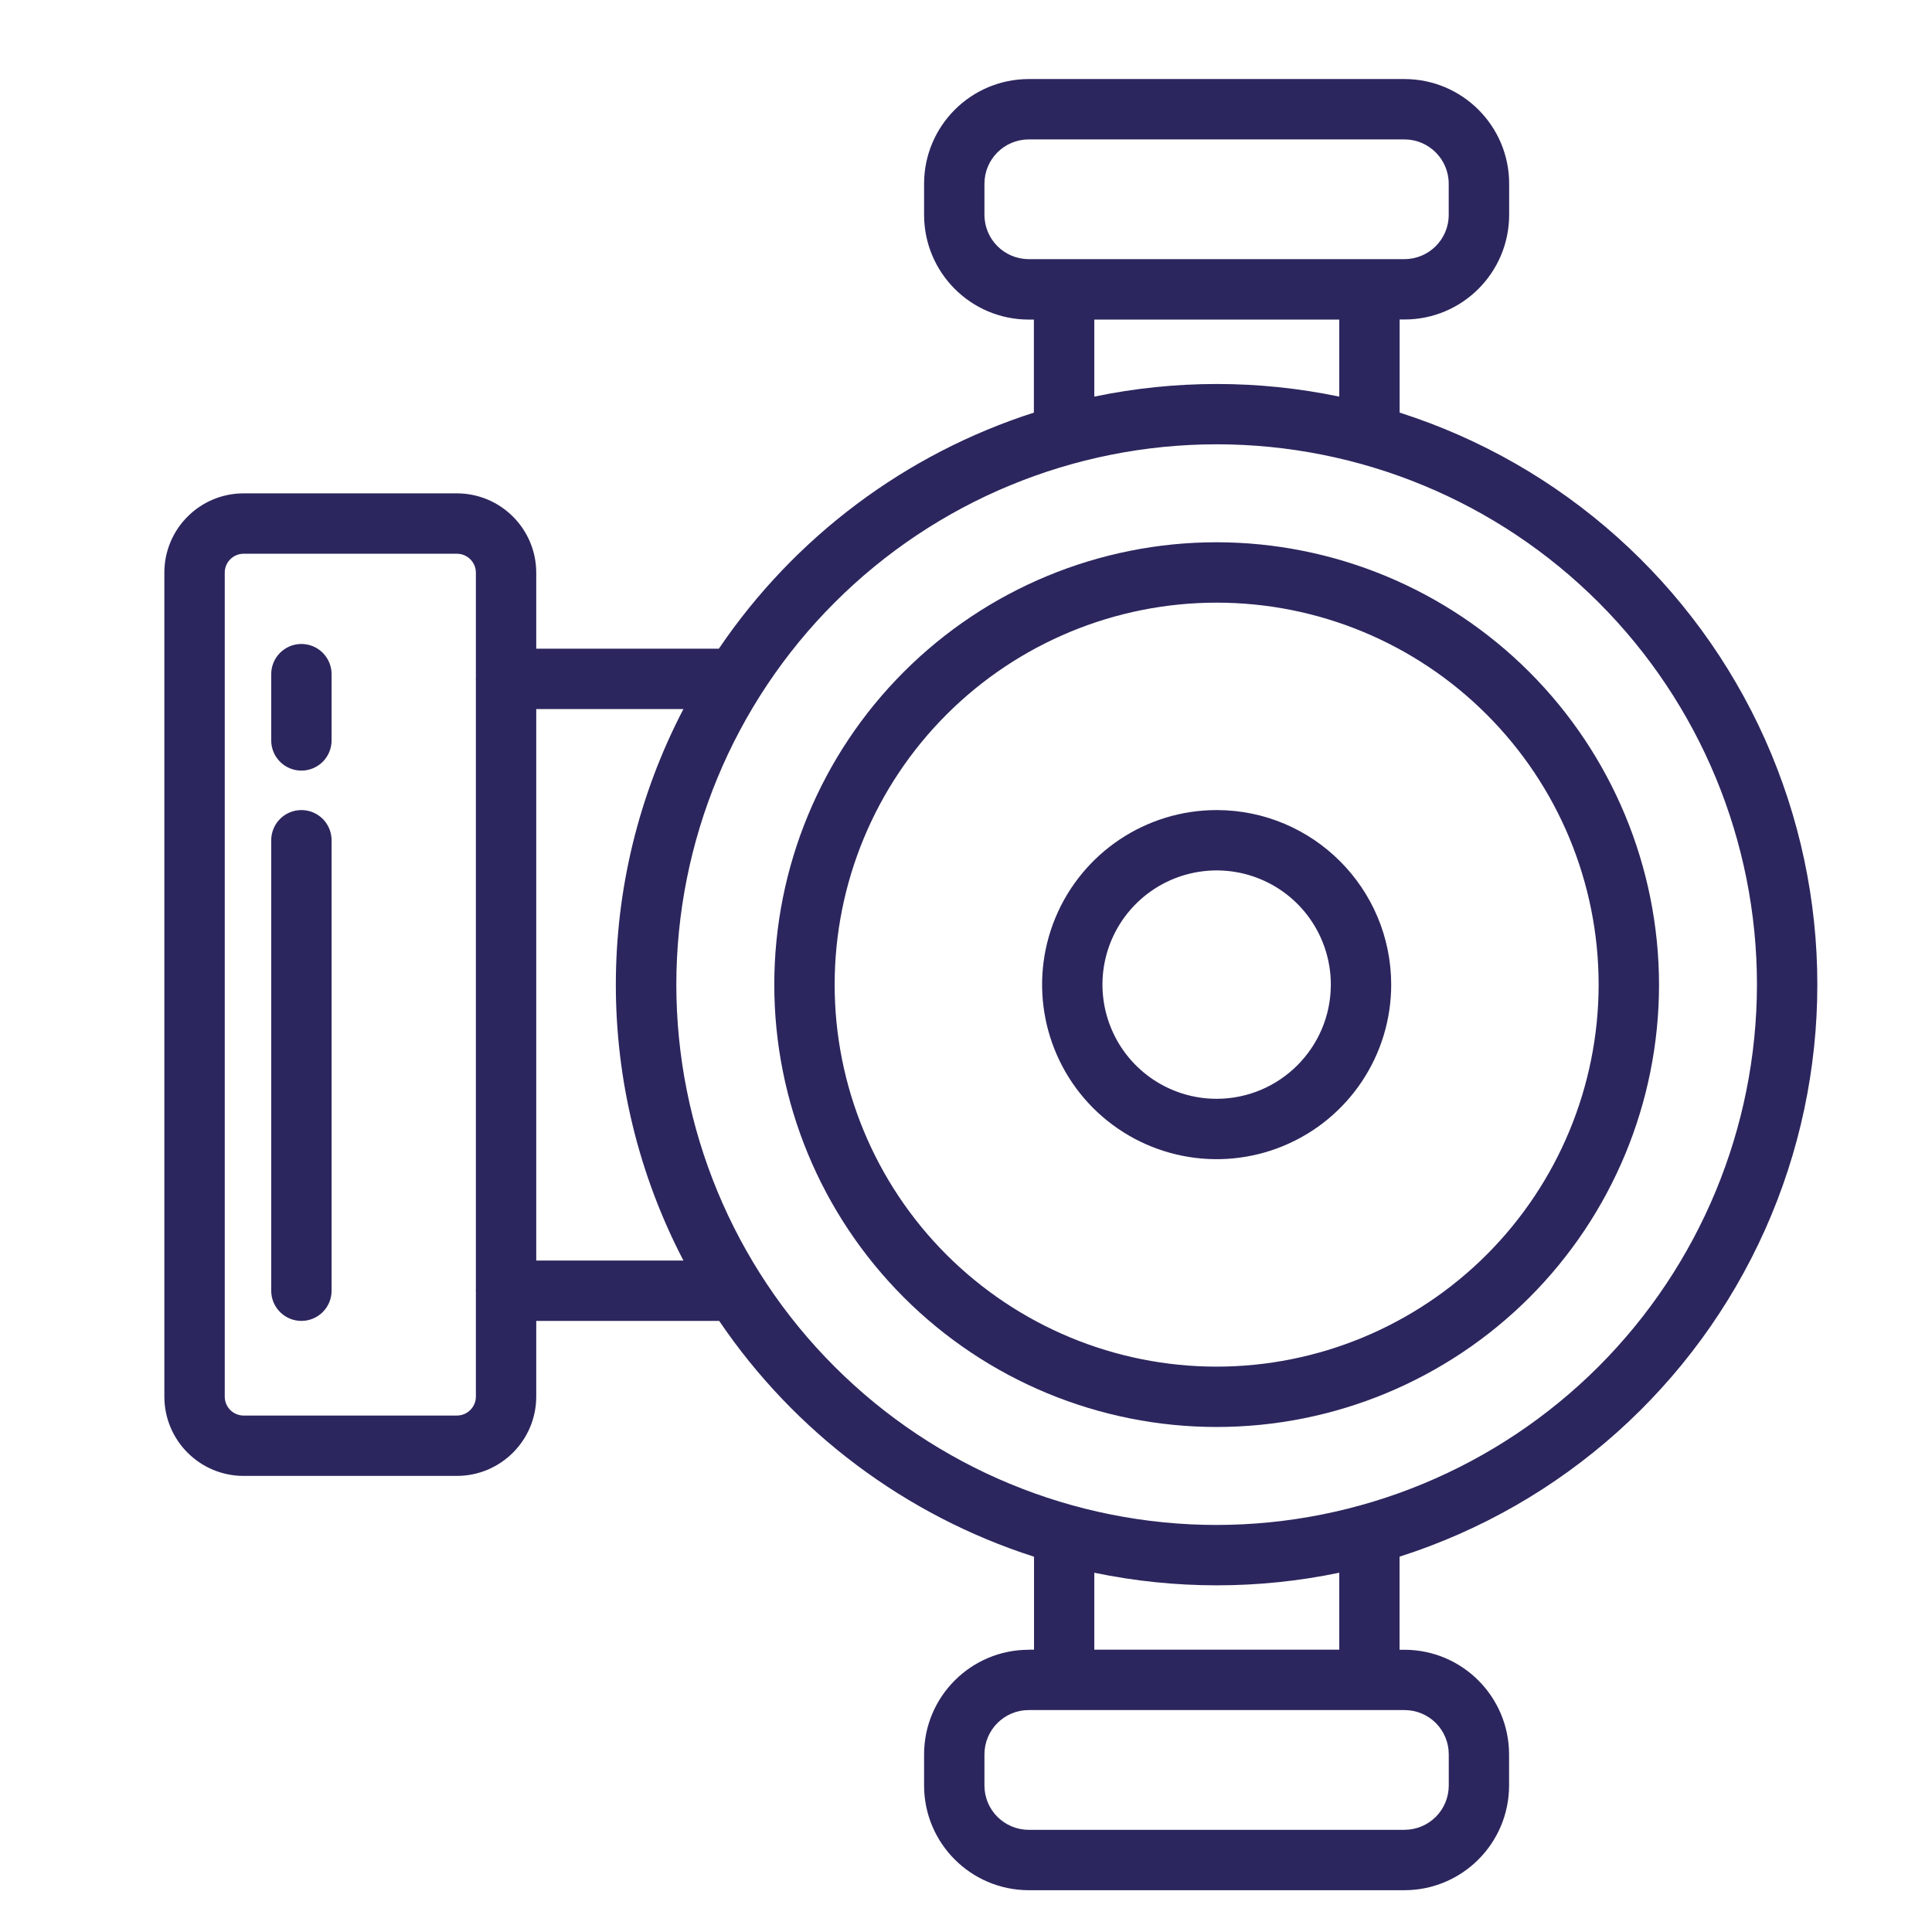
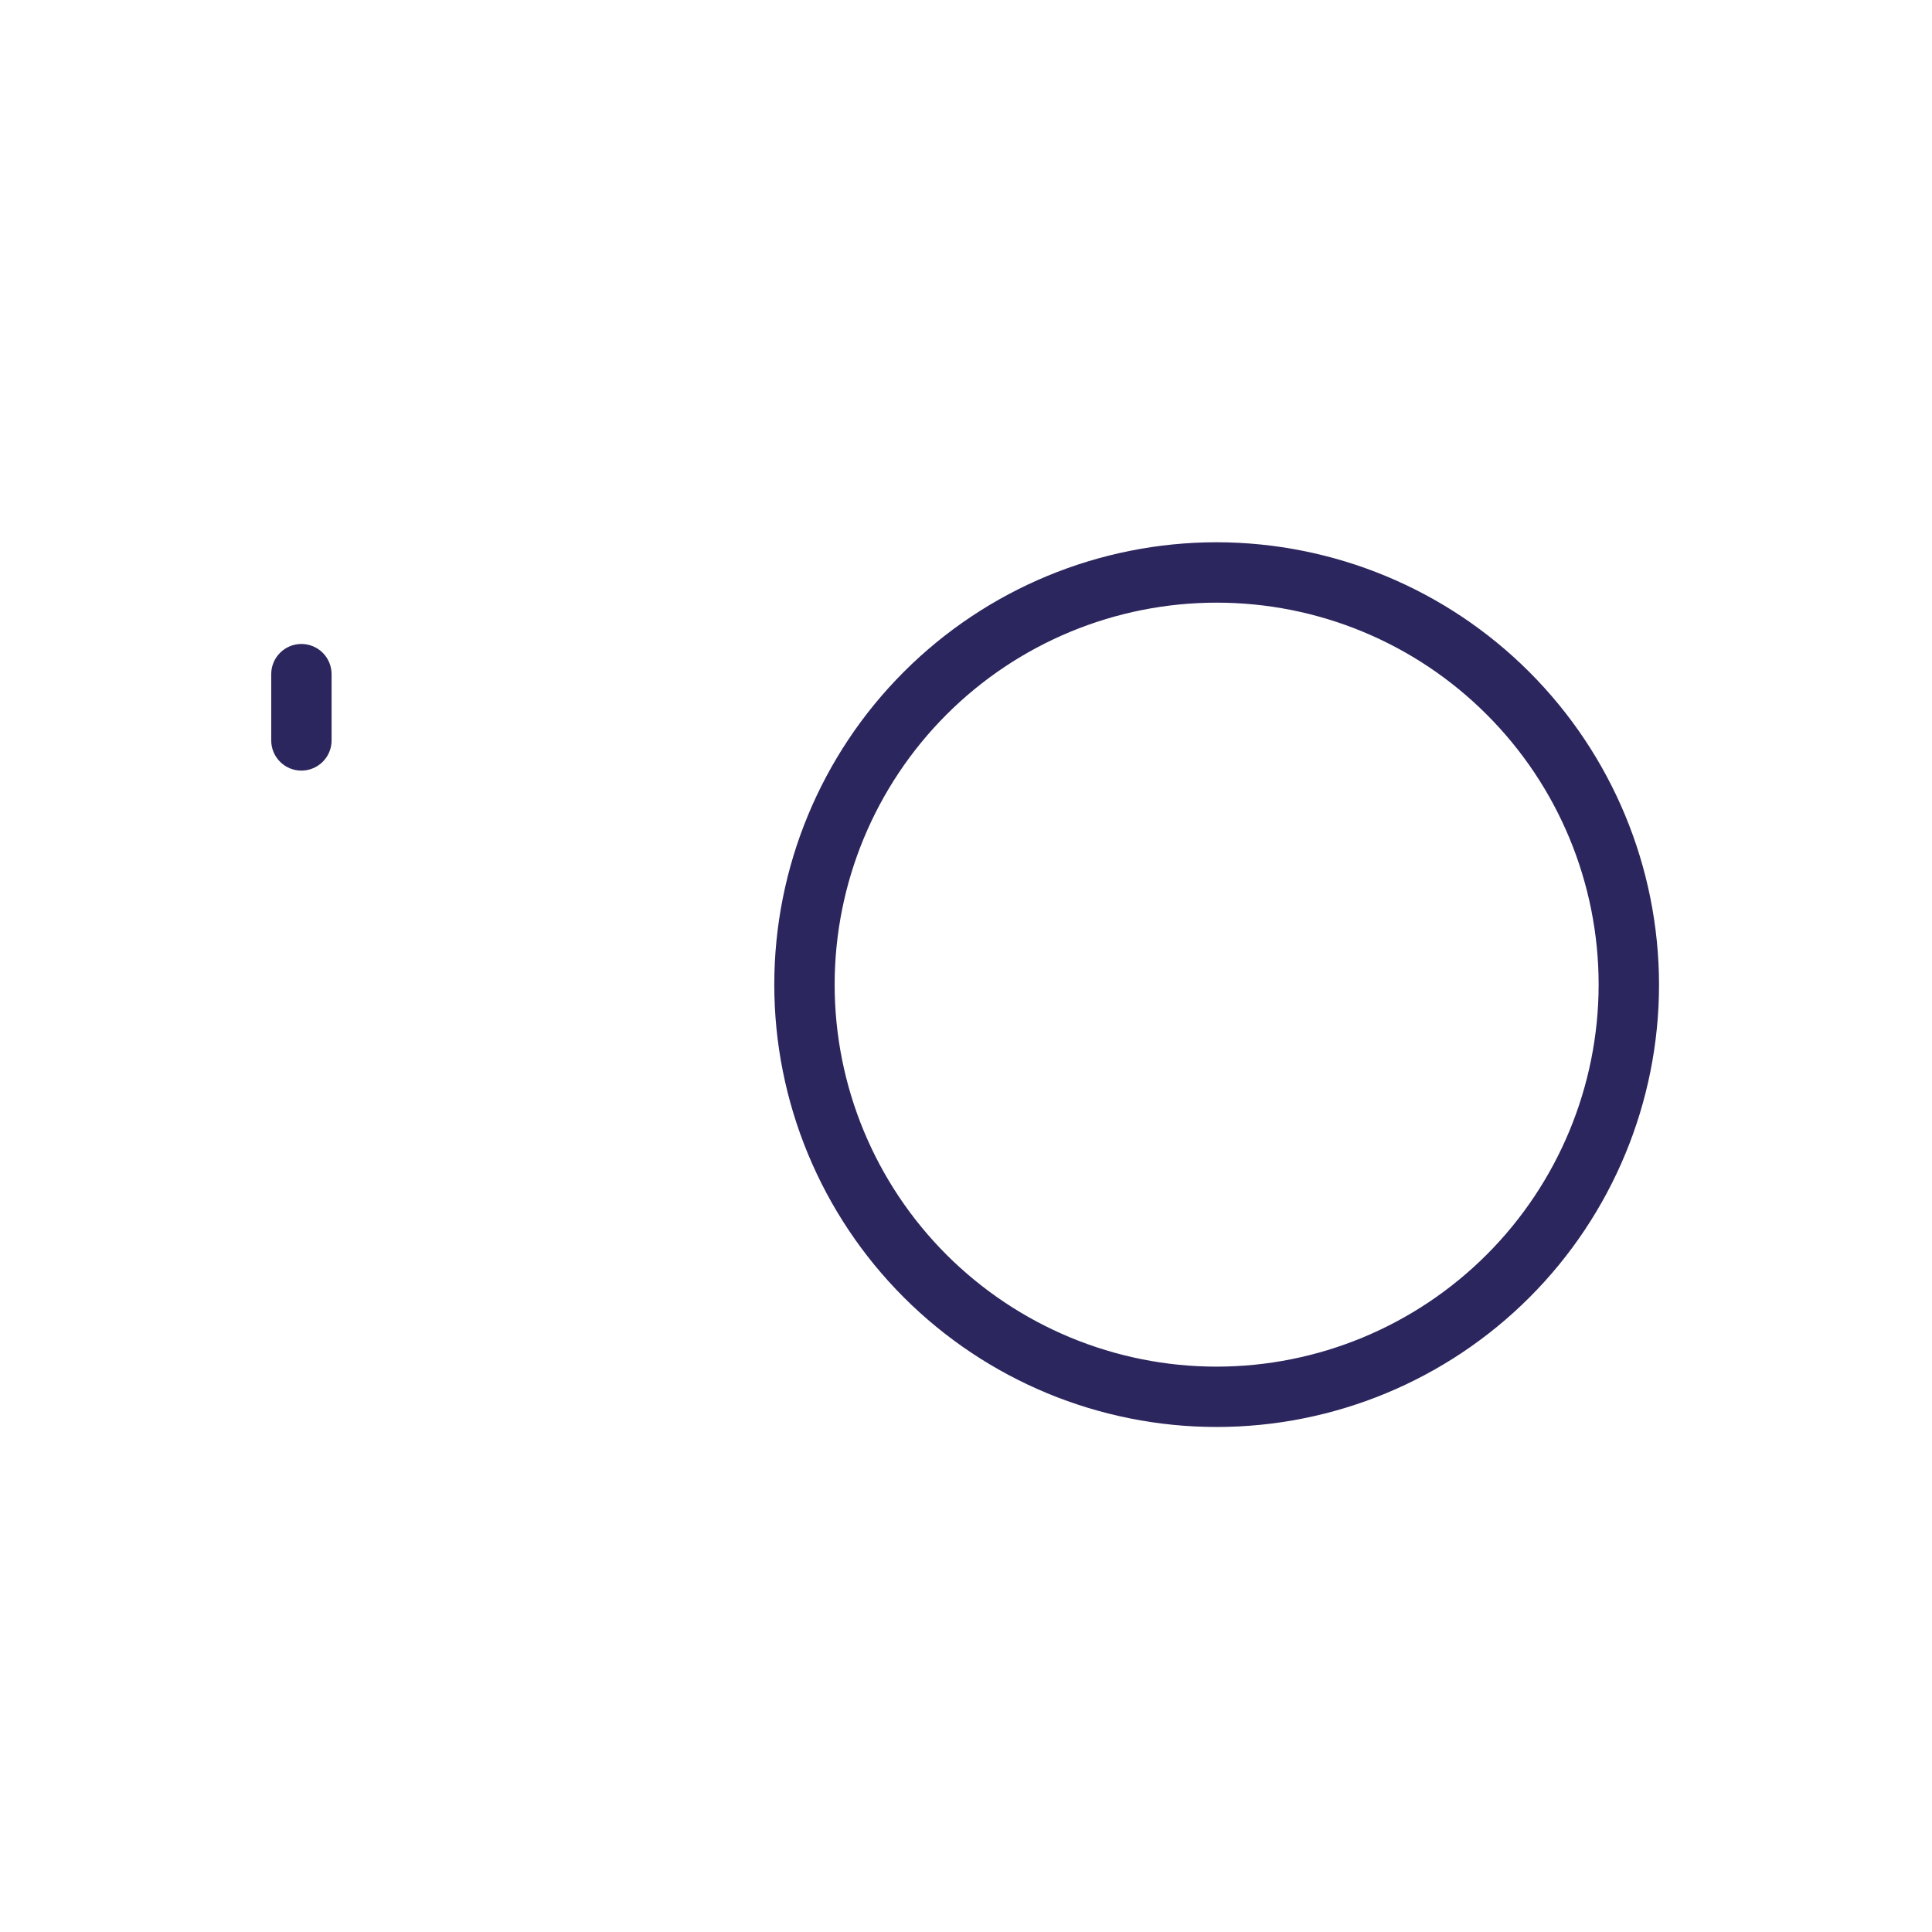
<svg xmlns="http://www.w3.org/2000/svg" viewBox="0 0 73.00 73.00" data-guides="{&quot;vertical&quot;:[],&quot;horizontal&quot;:[]}">
  <defs />
-   <path fill="#2c265e" stroke="none" fill-opacity="1" stroke-width="1.176" stroke-opacity="1" alignment-baseline="baseline" baseline-shift="baseline" fill-rule="evenodd" id="tSvge60147a614" title="Path 1" d="M45.971 30.608C43.302 30.608 40.898 32.217 39.877 34.68C38.857 37.144 39.421 39.981 41.306 41.869C43.194 43.754 46.031 44.318 48.494 43.297C50.961 42.276 52.566 39.873 52.566 37.204C52.563 33.562 49.612 30.611 45.971 30.608ZM45.971 41.518C44.226 41.518 42.652 40.466 41.985 38.855C41.317 37.241 41.685 35.387 42.92 34.153C44.154 32.918 46.011 32.55 47.622 33.217C49.236 33.885 50.285 35.459 50.285 37.204C50.282 39.585 48.352 41.515 45.971 41.518Z" />
  <path fill="#2c265e" stroke="none" fill-opacity="1" stroke-width="1.176" stroke-opacity="1" alignment-baseline="baseline" baseline-shift="baseline" fill-rule="evenodd" id="tSvgc2cfa938fb" title="Path 2" d="M45.971 20.489C41.537 20.489 37.286 22.251 34.152 25.385C31.015 28.521 29.256 32.773 29.256 37.204C29.256 41.638 31.018 45.889 34.152 49.023C37.286 52.156 41.537 53.918 45.971 53.918C50.405 53.918 54.656 52.156 57.79 49.023C60.923 45.889 62.686 41.638 62.686 37.204C62.68 32.773 60.918 28.524 57.784 25.39C54.65 22.256 50.402 20.494 45.971 20.489ZM45.971 51.638C42.141 51.638 38.472 50.115 35.763 47.409C33.057 44.703 31.537 41.031 31.537 37.205C31.537 33.375 33.057 29.706 35.766 26.997C38.472 24.291 42.145 22.771 45.971 22.771C49.8 22.771 53.47 24.291 56.176 27C58.885 29.706 60.404 33.375 60.404 37.204C60.401 41.031 58.879 44.701 56.173 47.407C53.467 50.113 49.797 51.636 45.971 51.638Z" />
-   <path fill="#2c265e" stroke="none" fill-opacity="1" stroke-width="1.176" stroke-opacity="1" alignment-baseline="baseline" baseline-shift="baseline" fill-rule="evenodd" id="tSvg2082fa9a31" title="Path 3" d="M52.885 15.59C52.885 14.417 52.885 13.245 52.885 12.072C52.946 12.072 53.007 12.072 53.068 12.072C55.252 12.072 57.02 10.301 57.023 8.12C57.023 7.727 57.023 7.334 57.023 6.942C57.023 4.758 55.249 2.987 53.065 2.987C48.333 2.987 43.602 2.987 38.871 2.987C36.686 2.99 34.919 4.758 34.916 6.942C34.916 7.334 34.916 7.727 34.916 8.12C34.919 10.304 36.686 12.075 38.871 12.075C38.935 12.075 39 12.075 39.065 12.075C39.065 13.245 39.065 14.416 39.065 15.587C39.066 15.588 39.066 15.589 39.067 15.59C34.214 17.147 30.022 20.289 27.162 24.51C24.862 24.51 22.562 24.51 20.262 24.51C20.262 23.552 20.262 22.595 20.262 21.638C20.259 19.985 18.919 18.644 17.265 18.641C14.579 18.641 11.893 18.641 9.207 18.641C7.55 18.641 6.21 19.984 6.21 21.638C6.21 32.015 6.21 42.393 6.21 52.77C6.21 54.424 7.55 55.767 9.207 55.767C11.893 55.767 14.579 55.767 17.265 55.767C18.919 55.764 20.259 54.424 20.262 52.77C20.262 51.816 20.262 50.863 20.262 49.91C22.566 49.91 24.87 49.91 27.174 49.91C30.031 54.124 34.22 57.263 39.07 58.82C39.07 59.991 39.07 61.162 39.07 62.333C39.005 62.333 38.941 62.333 38.876 62.333C38.876 62.334 38.876 62.335 38.876 62.336C36.692 62.333 34.918 64.104 34.916 66.288C34.916 66.68 34.916 67.072 34.916 67.463C34.916 69.647 36.686 71.418 38.87 71.421C43.602 71.421 48.333 71.421 53.065 71.421C55.249 71.418 57.017 69.65 57.02 67.466C57.02 67.073 57.02 66.681 57.02 66.288C57.017 64.107 55.246 62.336 53.065 62.336C53.004 62.336 52.943 62.336 52.882 62.336C52.882 61.163 52.882 59.99 52.882 58.818C59.033 56.853 64.054 52.359 66.692 46.465C69.326 40.571 69.326 33.833 66.692 27.939C64.054 22.046 59.033 17.554 52.885 15.59ZM37.197 8.12C37.197 7.727 37.197 7.335 37.197 6.942C37.197 6.018 37.947 5.268 38.87 5.268C43.602 5.268 48.333 5.268 53.065 5.268C53.989 5.268 54.739 6.018 54.739 6.942C54.739 7.335 54.739 7.727 54.739 8.12C54.739 9.044 53.989 9.791 53.065 9.791C48.333 9.791 43.602 9.791 38.87 9.791C37.947 9.791 37.2 9.044 37.197 8.12ZM41.348 12.075C44.434 12.075 47.519 12.075 50.604 12.075C50.604 13.045 50.604 14.016 50.604 14.986C47.553 14.35 44.4 14.35 41.348 14.986C41.348 14.016 41.348 13.045 41.348 12.075ZM17.265 53.486C14.579 53.486 11.893 53.486 9.207 53.486C8.811 53.486 8.492 53.166 8.492 52.77C8.492 42.393 8.492 32.016 8.492 21.638C8.492 21.242 8.811 20.923 9.207 20.923C11.893 20.923 14.579 20.923 17.265 20.923C17.659 20.923 17.981 21.245 17.981 21.638C17.981 22.964 17.981 24.29 17.981 25.616C17.981 25.628 17.976 25.639 17.976 25.65C17.976 25.662 17.981 25.673 17.981 25.684C17.981 33.368 17.981 41.052 17.981 48.735C17.981 48.747 17.976 48.755 17.976 48.77C17.976 48.781 17.981 48.792 17.981 48.804C17.981 50.127 17.981 51.45 17.981 52.773C17.981 52.772 17.981 52.771 17.981 52.77C17.981 53.164 17.659 53.486 17.265 53.486ZM20.262 47.629C20.262 40.683 20.262 33.737 20.262 26.791C22.117 26.791 23.971 26.791 25.825 26.791C25.825 26.791 25.823 26.791 25.823 26.791C22.418 33.317 22.418 41.099 25.823 47.629C23.969 47.629 22.116 47.629 20.262 47.629ZM54.741 66.288C54.741 66.68 54.741 67.071 54.741 67.463C54.741 67.908 54.565 68.335 54.251 68.649C53.937 68.963 53.51 69.139 53.065 69.139C48.333 69.139 43.602 69.139 38.871 69.139C37.947 69.139 37.197 68.39 37.197 67.466C37.197 67.073 37.197 66.681 37.197 66.288C37.197 65.364 37.947 64.614 38.871 64.614C43.602 64.614 48.333 64.614 53.065 64.614C53.51 64.614 53.937 64.788 54.251 65.102C54.565 65.418 54.741 65.843 54.741 66.288ZM50.604 62.333C47.519 62.333 44.433 62.333 41.348 62.333C41.348 61.364 41.348 60.394 41.348 59.425C44.399 60.06 47.553 60.06 50.604 59.425C50.604 60.394 50.604 61.364 50.604 62.333ZM45.97 57.62C40.556 57.62 35.363 55.467 31.534 51.638C27.704 47.811 25.555 42.616 25.555 37.201C25.557 31.789 27.707 26.594 31.537 22.767C35.366 18.938 40.558 16.788 45.973 16.788C51.388 16.788 56.58 18.938 60.407 22.767C64.236 26.597 66.386 31.789 66.386 37.204C66.38 42.616 64.228 47.805 60.401 51.635C56.572 55.462 51.382 57.615 45.97 57.62Z" />
  <path fill="#2c265e" stroke="none" fill-opacity="1" stroke-width="1.176" stroke-opacity="1" alignment-baseline="baseline" baseline-shift="baseline" fill-rule="evenodd" id="tSvgb3c3aa2e5c" title="Path 4" d="M11.388 24.332C10.758 24.332 10.248 24.843 10.248 25.473C10.248 26.307 10.248 27.142 10.248 27.976C10.248 28.607 10.758 29.117 11.388 29.117C12.018 29.117 12.529 28.607 12.529 27.976C12.529 27.142 12.529 26.307 12.529 25.473C12.529 25.171 12.409 24.88 12.195 24.666C11.981 24.452 11.69 24.332 11.388 24.332Z" />
-   <path fill="#2c265e" stroke="none" fill-opacity="1" stroke-width="1.176" stroke-opacity="1" alignment-baseline="baseline" baseline-shift="baseline" fill-rule="evenodd" id="tSvg4e0c494b44" title="Path 5" d="M11.388 30.608C10.758 30.608 10.248 31.119 10.248 31.749C10.248 37.422 10.248 43.096 10.248 48.769C10.248 49.399 10.758 49.91 11.388 49.91C12.018 49.91 12.529 49.399 12.529 48.769C12.529 43.096 12.529 37.422 12.529 31.749C12.529 31.447 12.409 31.156 12.195 30.942C11.981 30.728 11.69 30.608 11.388 30.608Z" />
</svg>